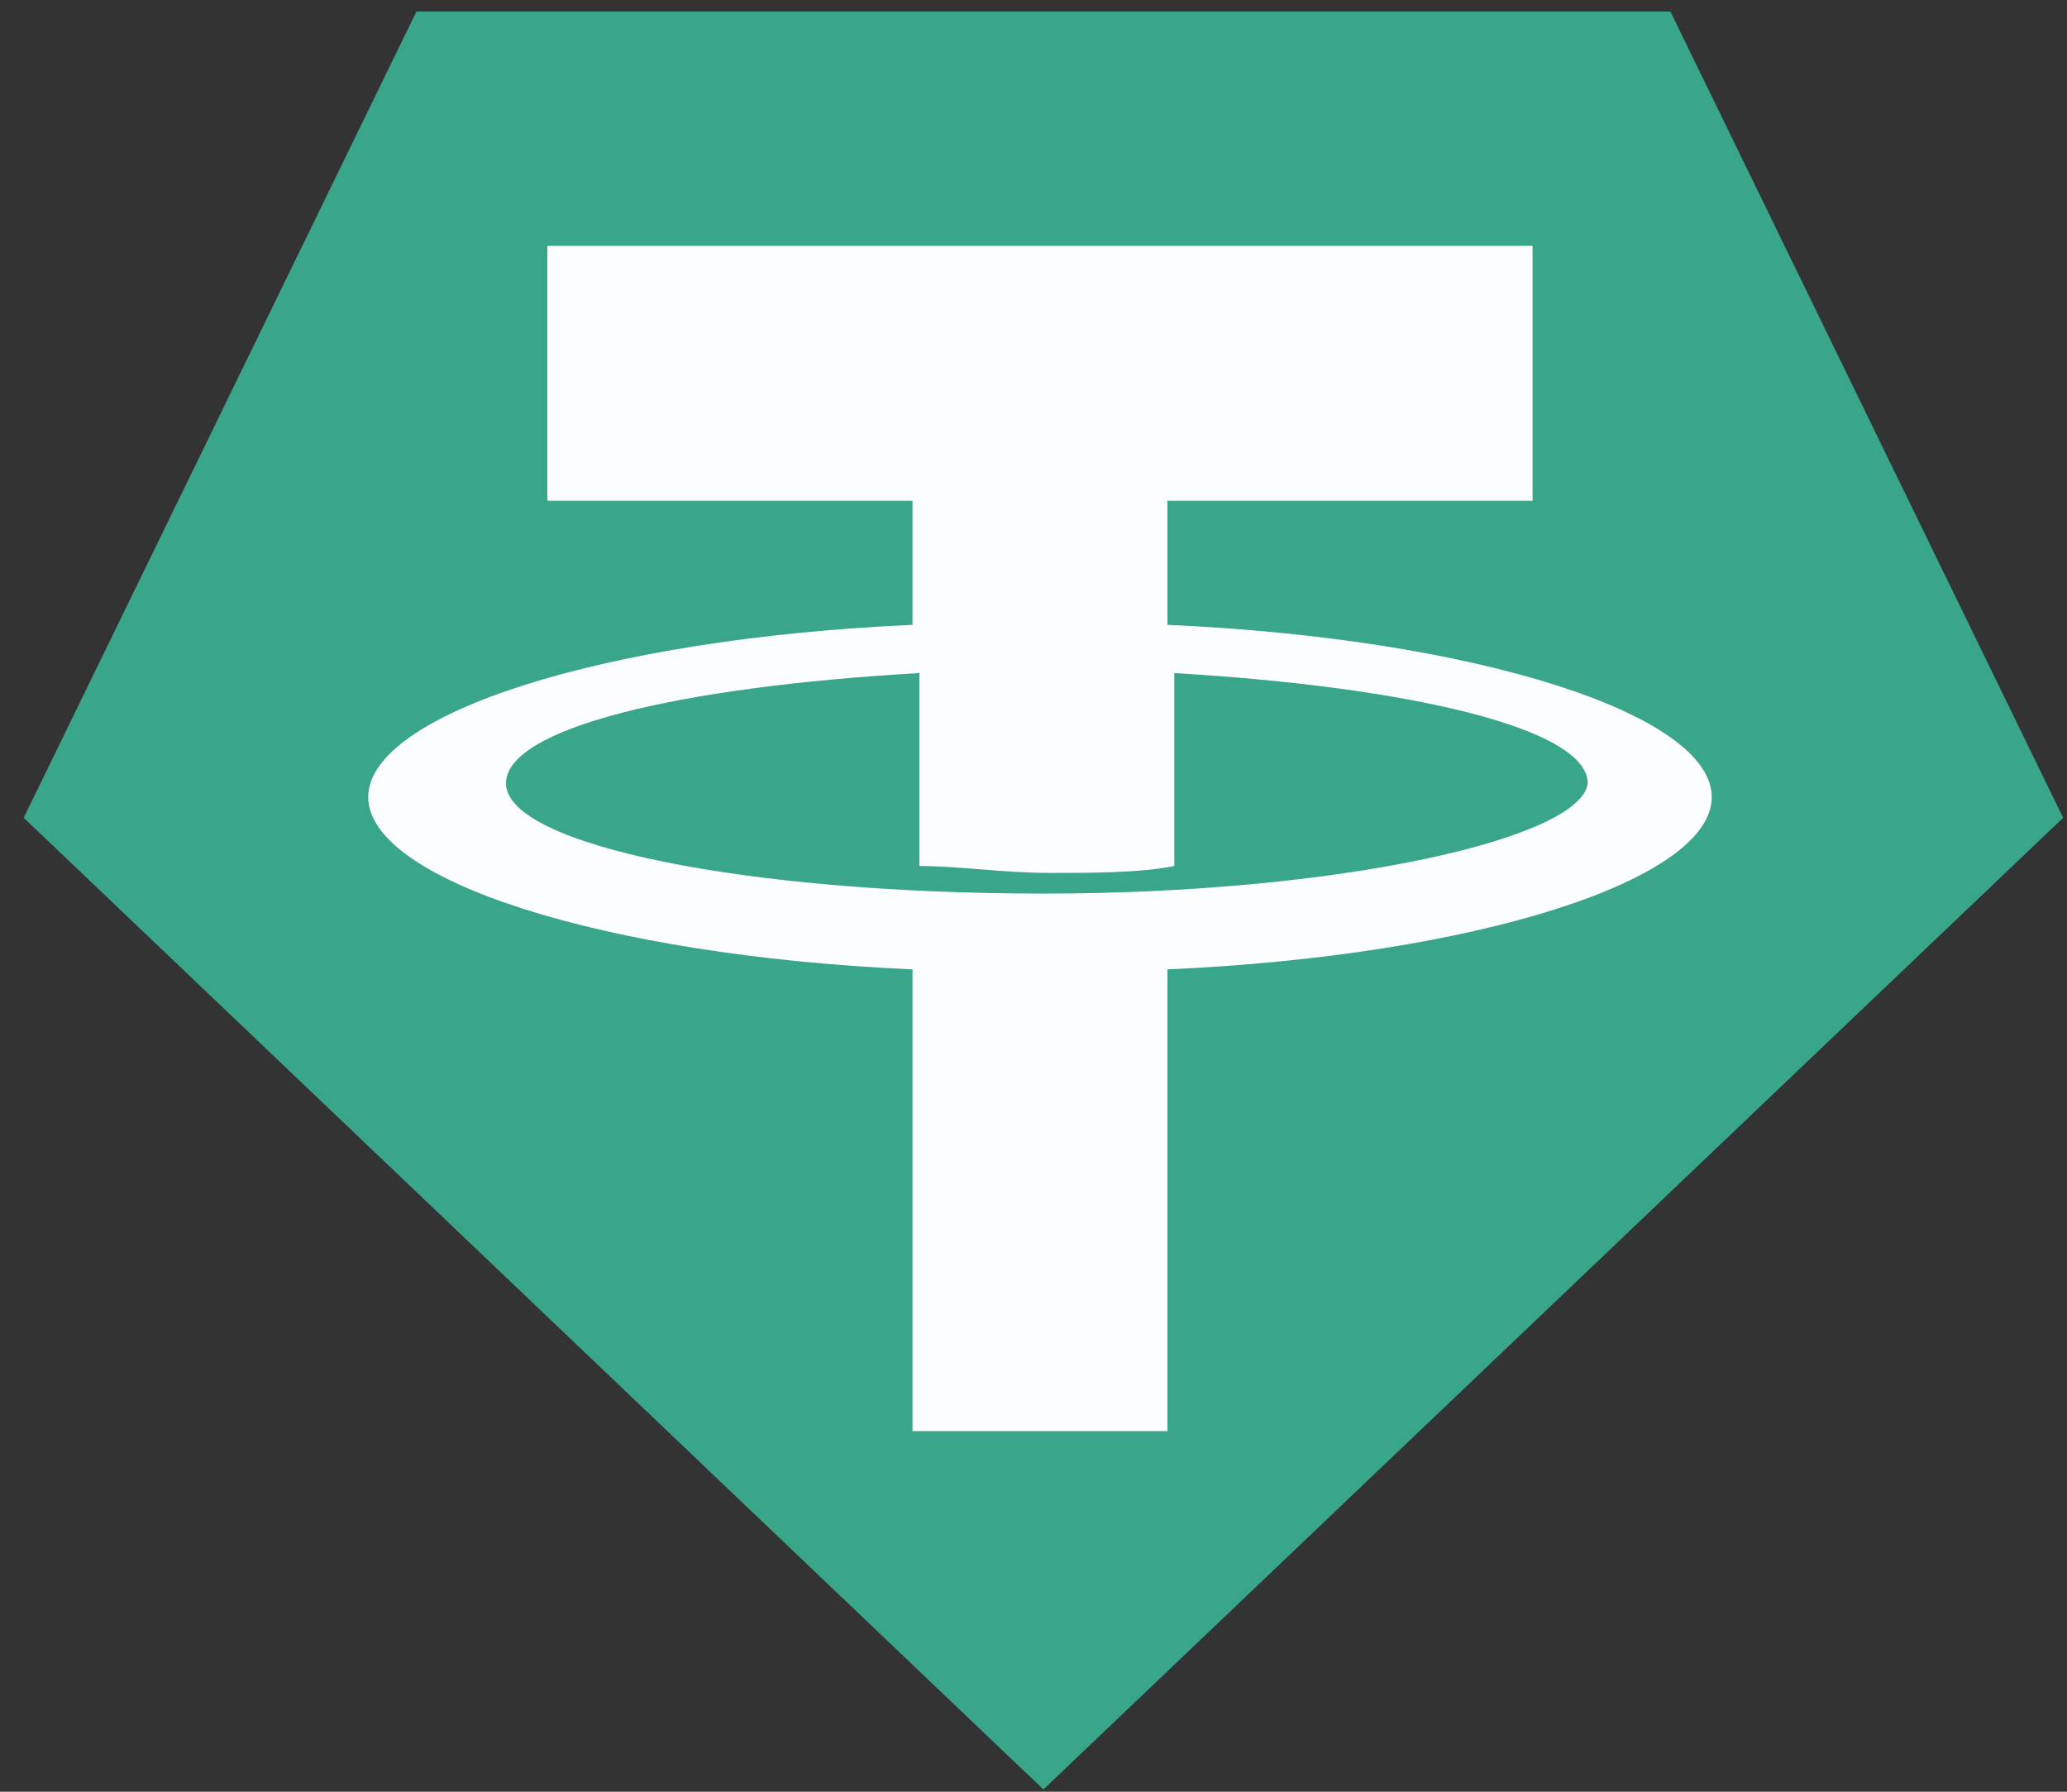
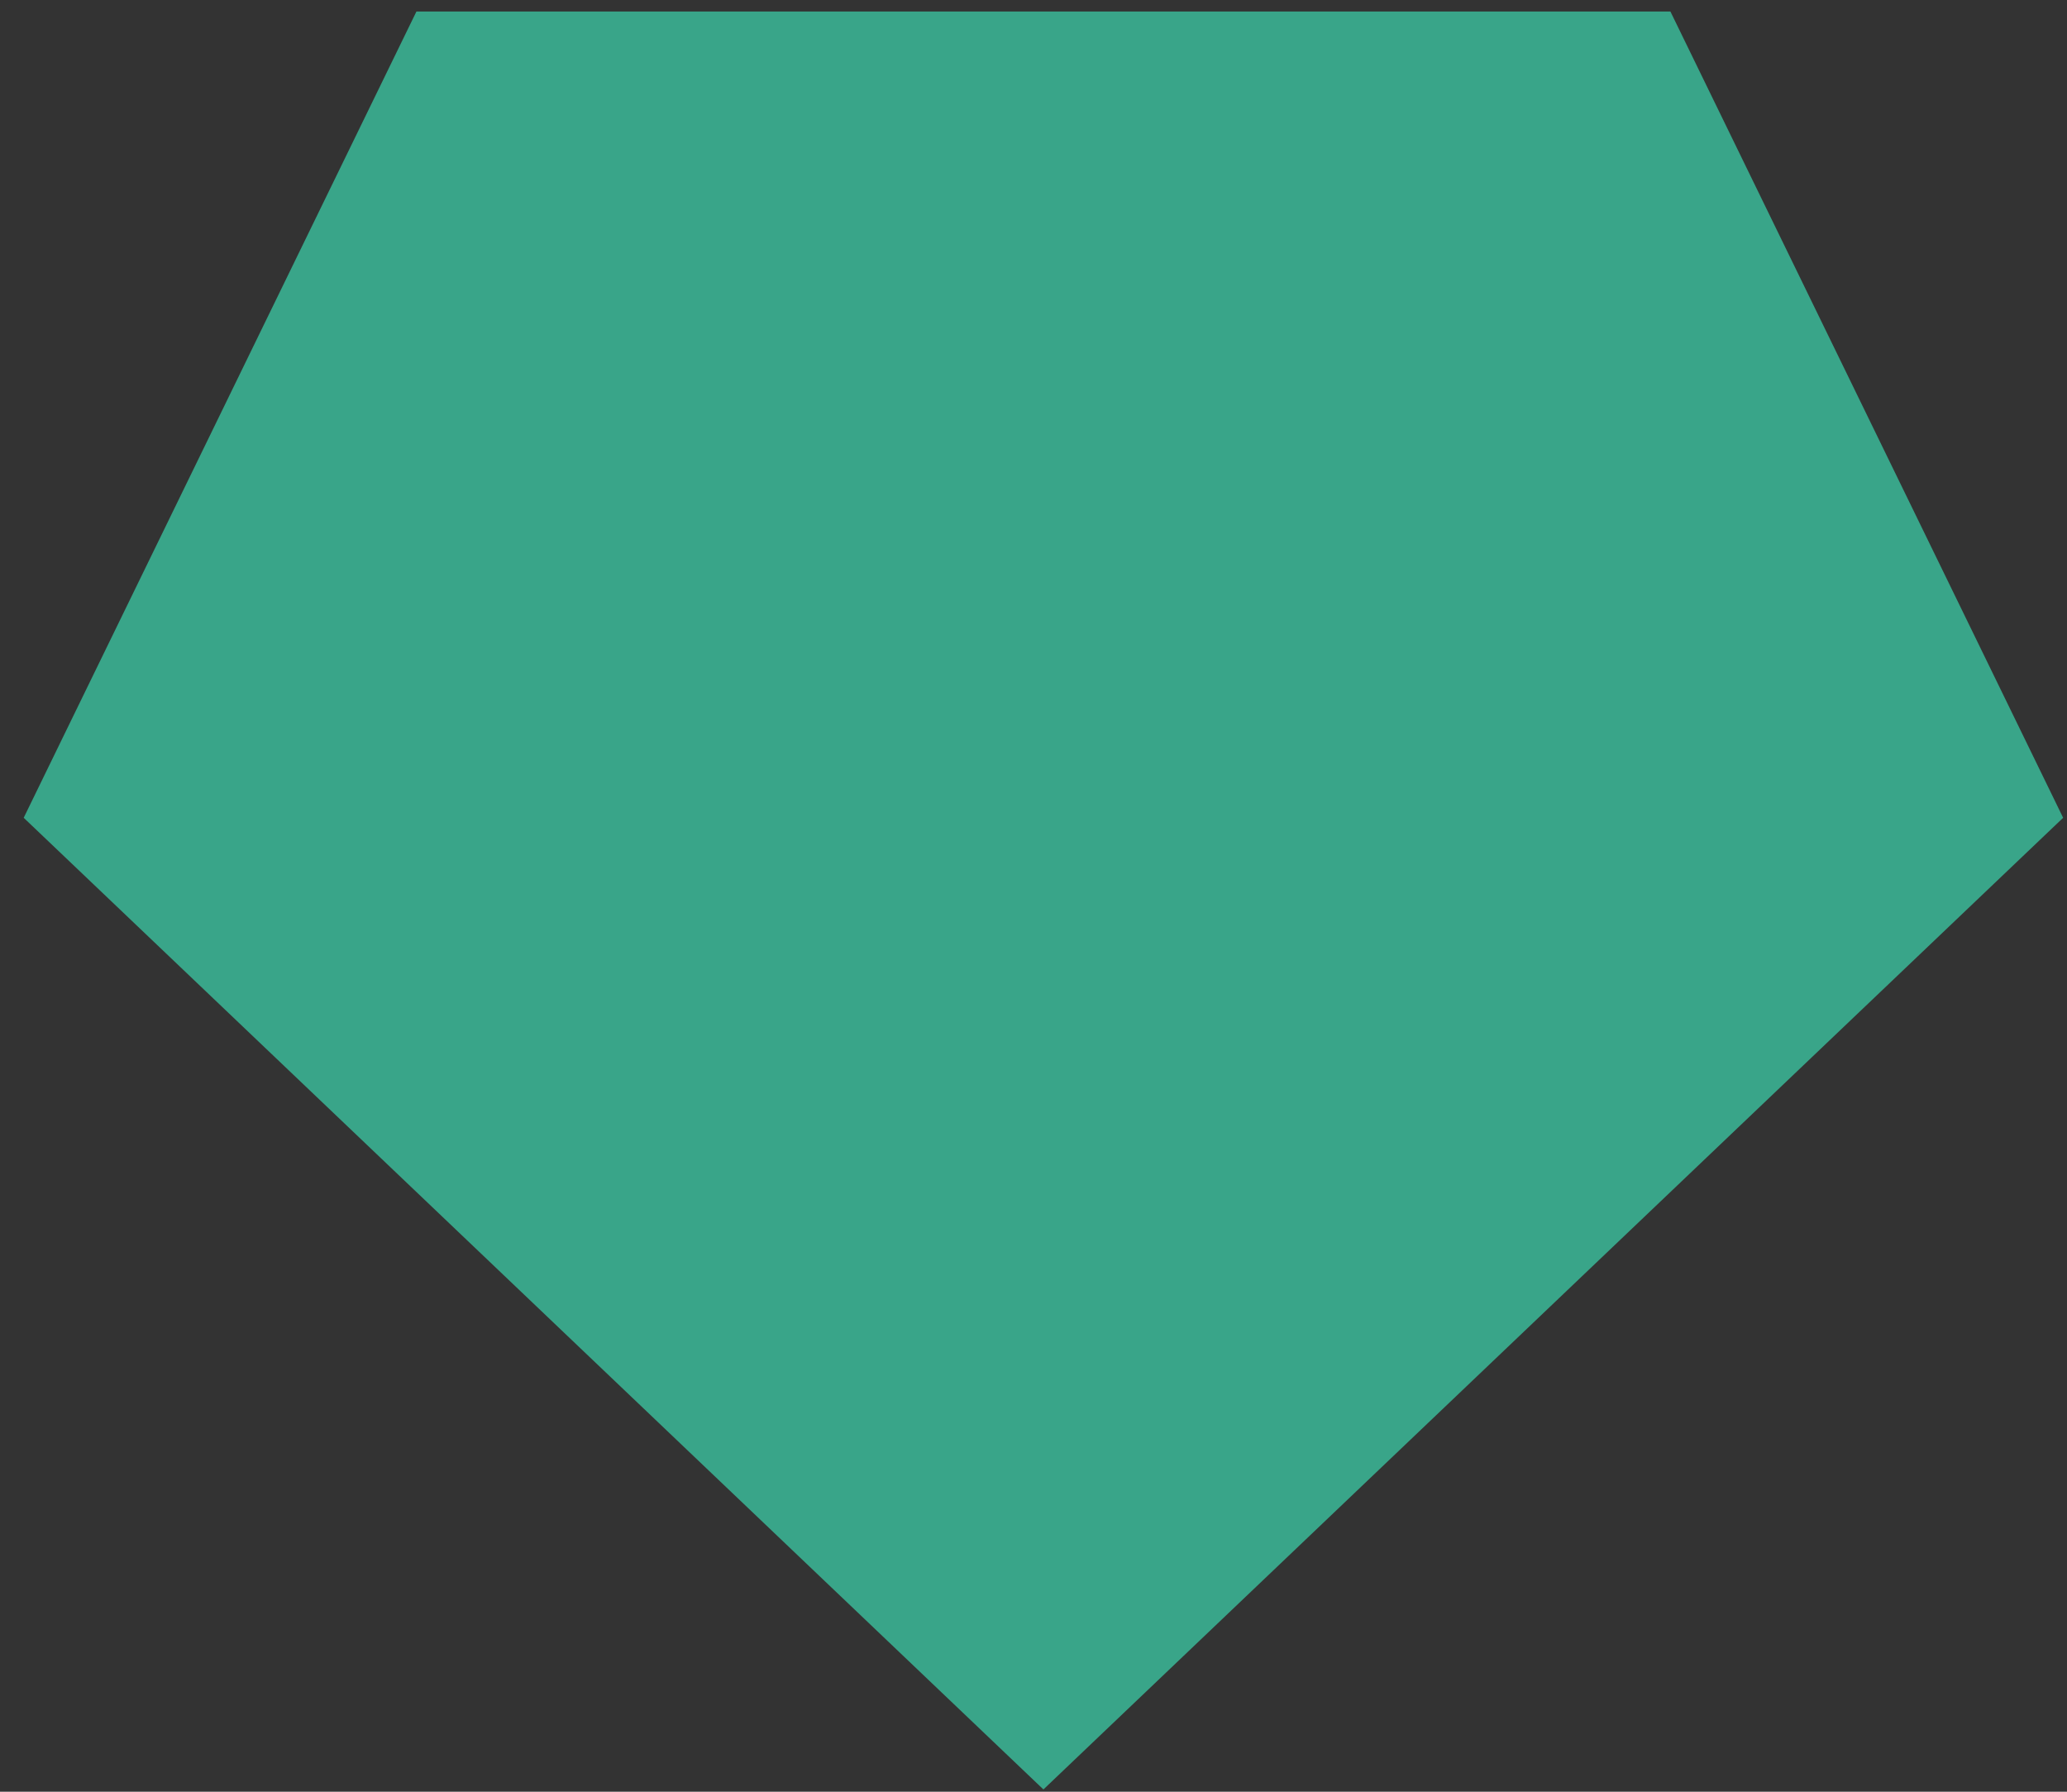
<svg xmlns="http://www.w3.org/2000/svg" width="30" height="26" xml:space="preserve" version="1.1">
  <rect width="100%" height="100%" fill="#333333" stroke="none" />
  <g>
    <title>Layer 1</title>
    <g id="фон">
      <polygon id="svg_1" fill="#39A589" points="24.244,0.167 15.144,0.167 6.044,0.167 0.344,11.867 15.144,25.967 29.944,11.867 " class="st63" />
-       <path id="svg_2" fill="#FBFDFF" d="m24.844,11.567c0,-1.2 -3.4,-2.3 -7.9,-2.5l0,-1.8l5.3,0l0,-3.7l-14.3,0l0,3.7l5.3,0l0,1.8c-4.5,0.2 -7.9,1.3 -7.9,2.5s3.4,2.3 7.9,2.5l0,6.7l3.7,0l0,-6.7c4.5,-0.2 7.9,-1.3 7.9,-2.5zm-9.7,1.4c-4.3,0 -7.8,-0.7 -7.8,-1.6c0,-0.8 2.5,-1.4 6,-1.6l0,0l0,0.5l0,2.3c0.6,0 1.2,0.1 1.9,0.1c0.6,0 1.3,0 1.8,-0.1l0,-2.3l0,-0.5l0,0c3.4,0.2 6,0.8 6,1.6c-0.1,0.8 -3.6,1.6 -7.9,1.6z" class="st60" />
    </g>
    <g id="примеры" />
    <g id="лого" />
  </g>
</svg>